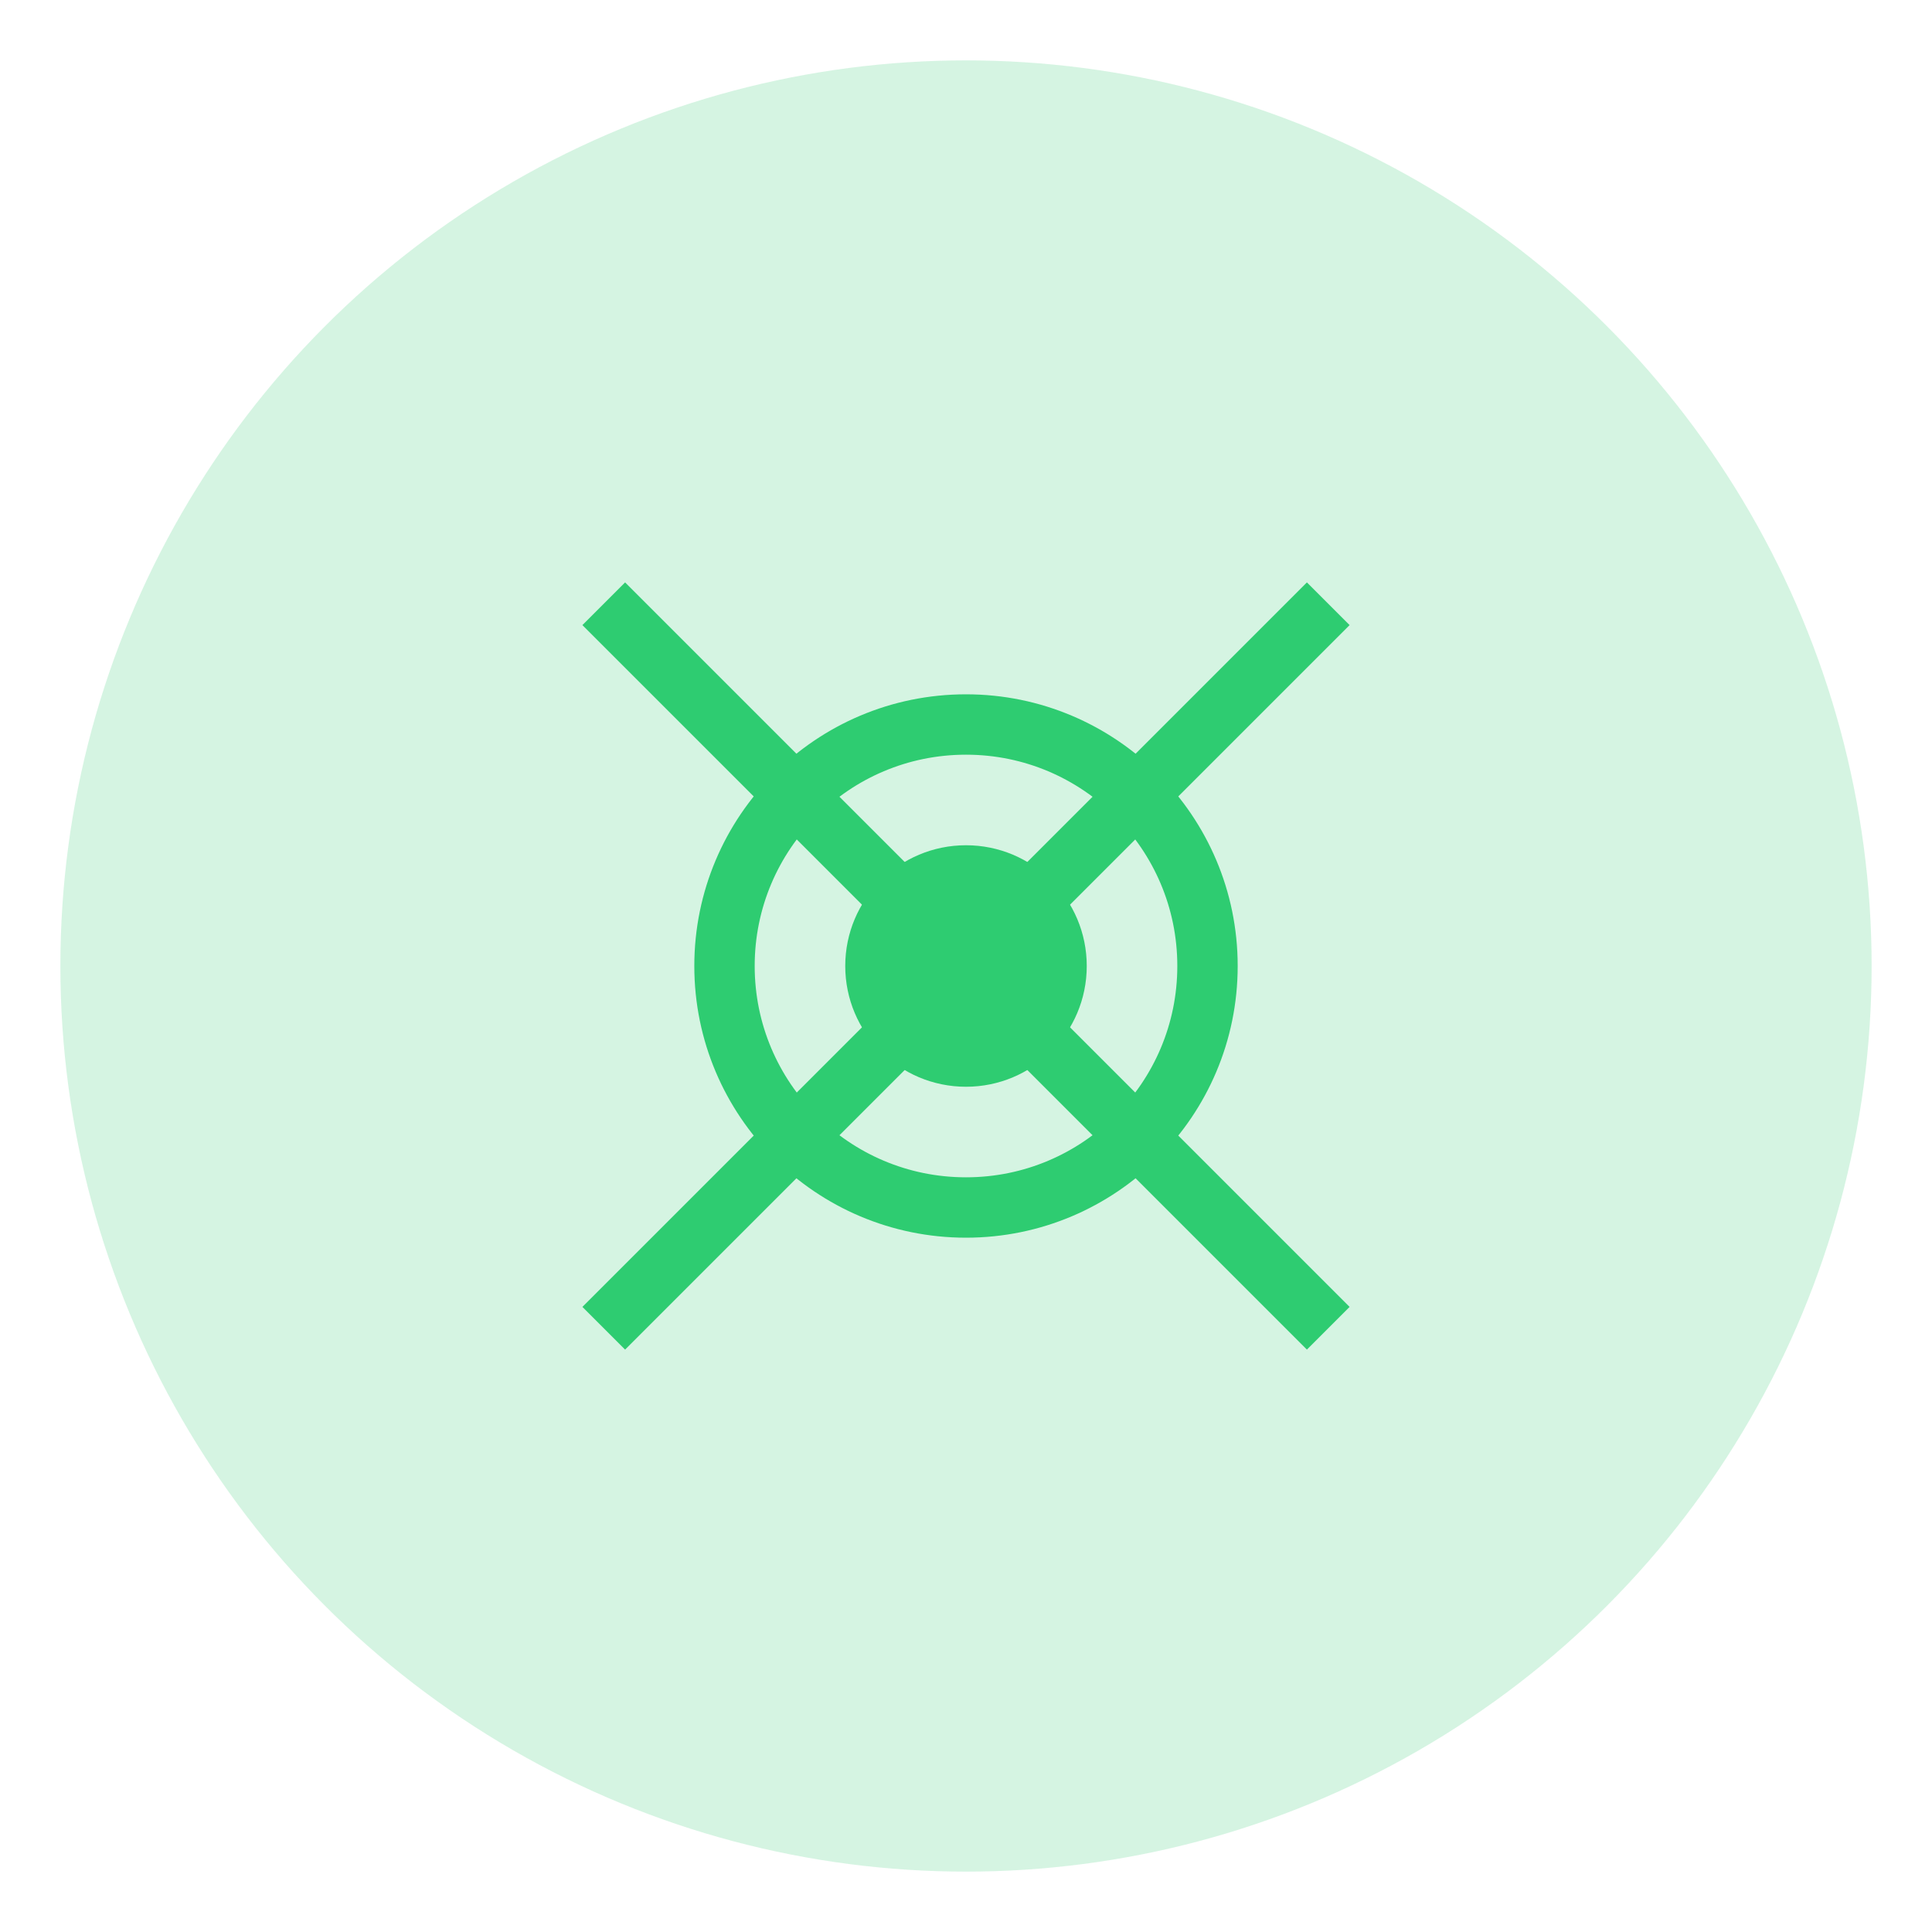
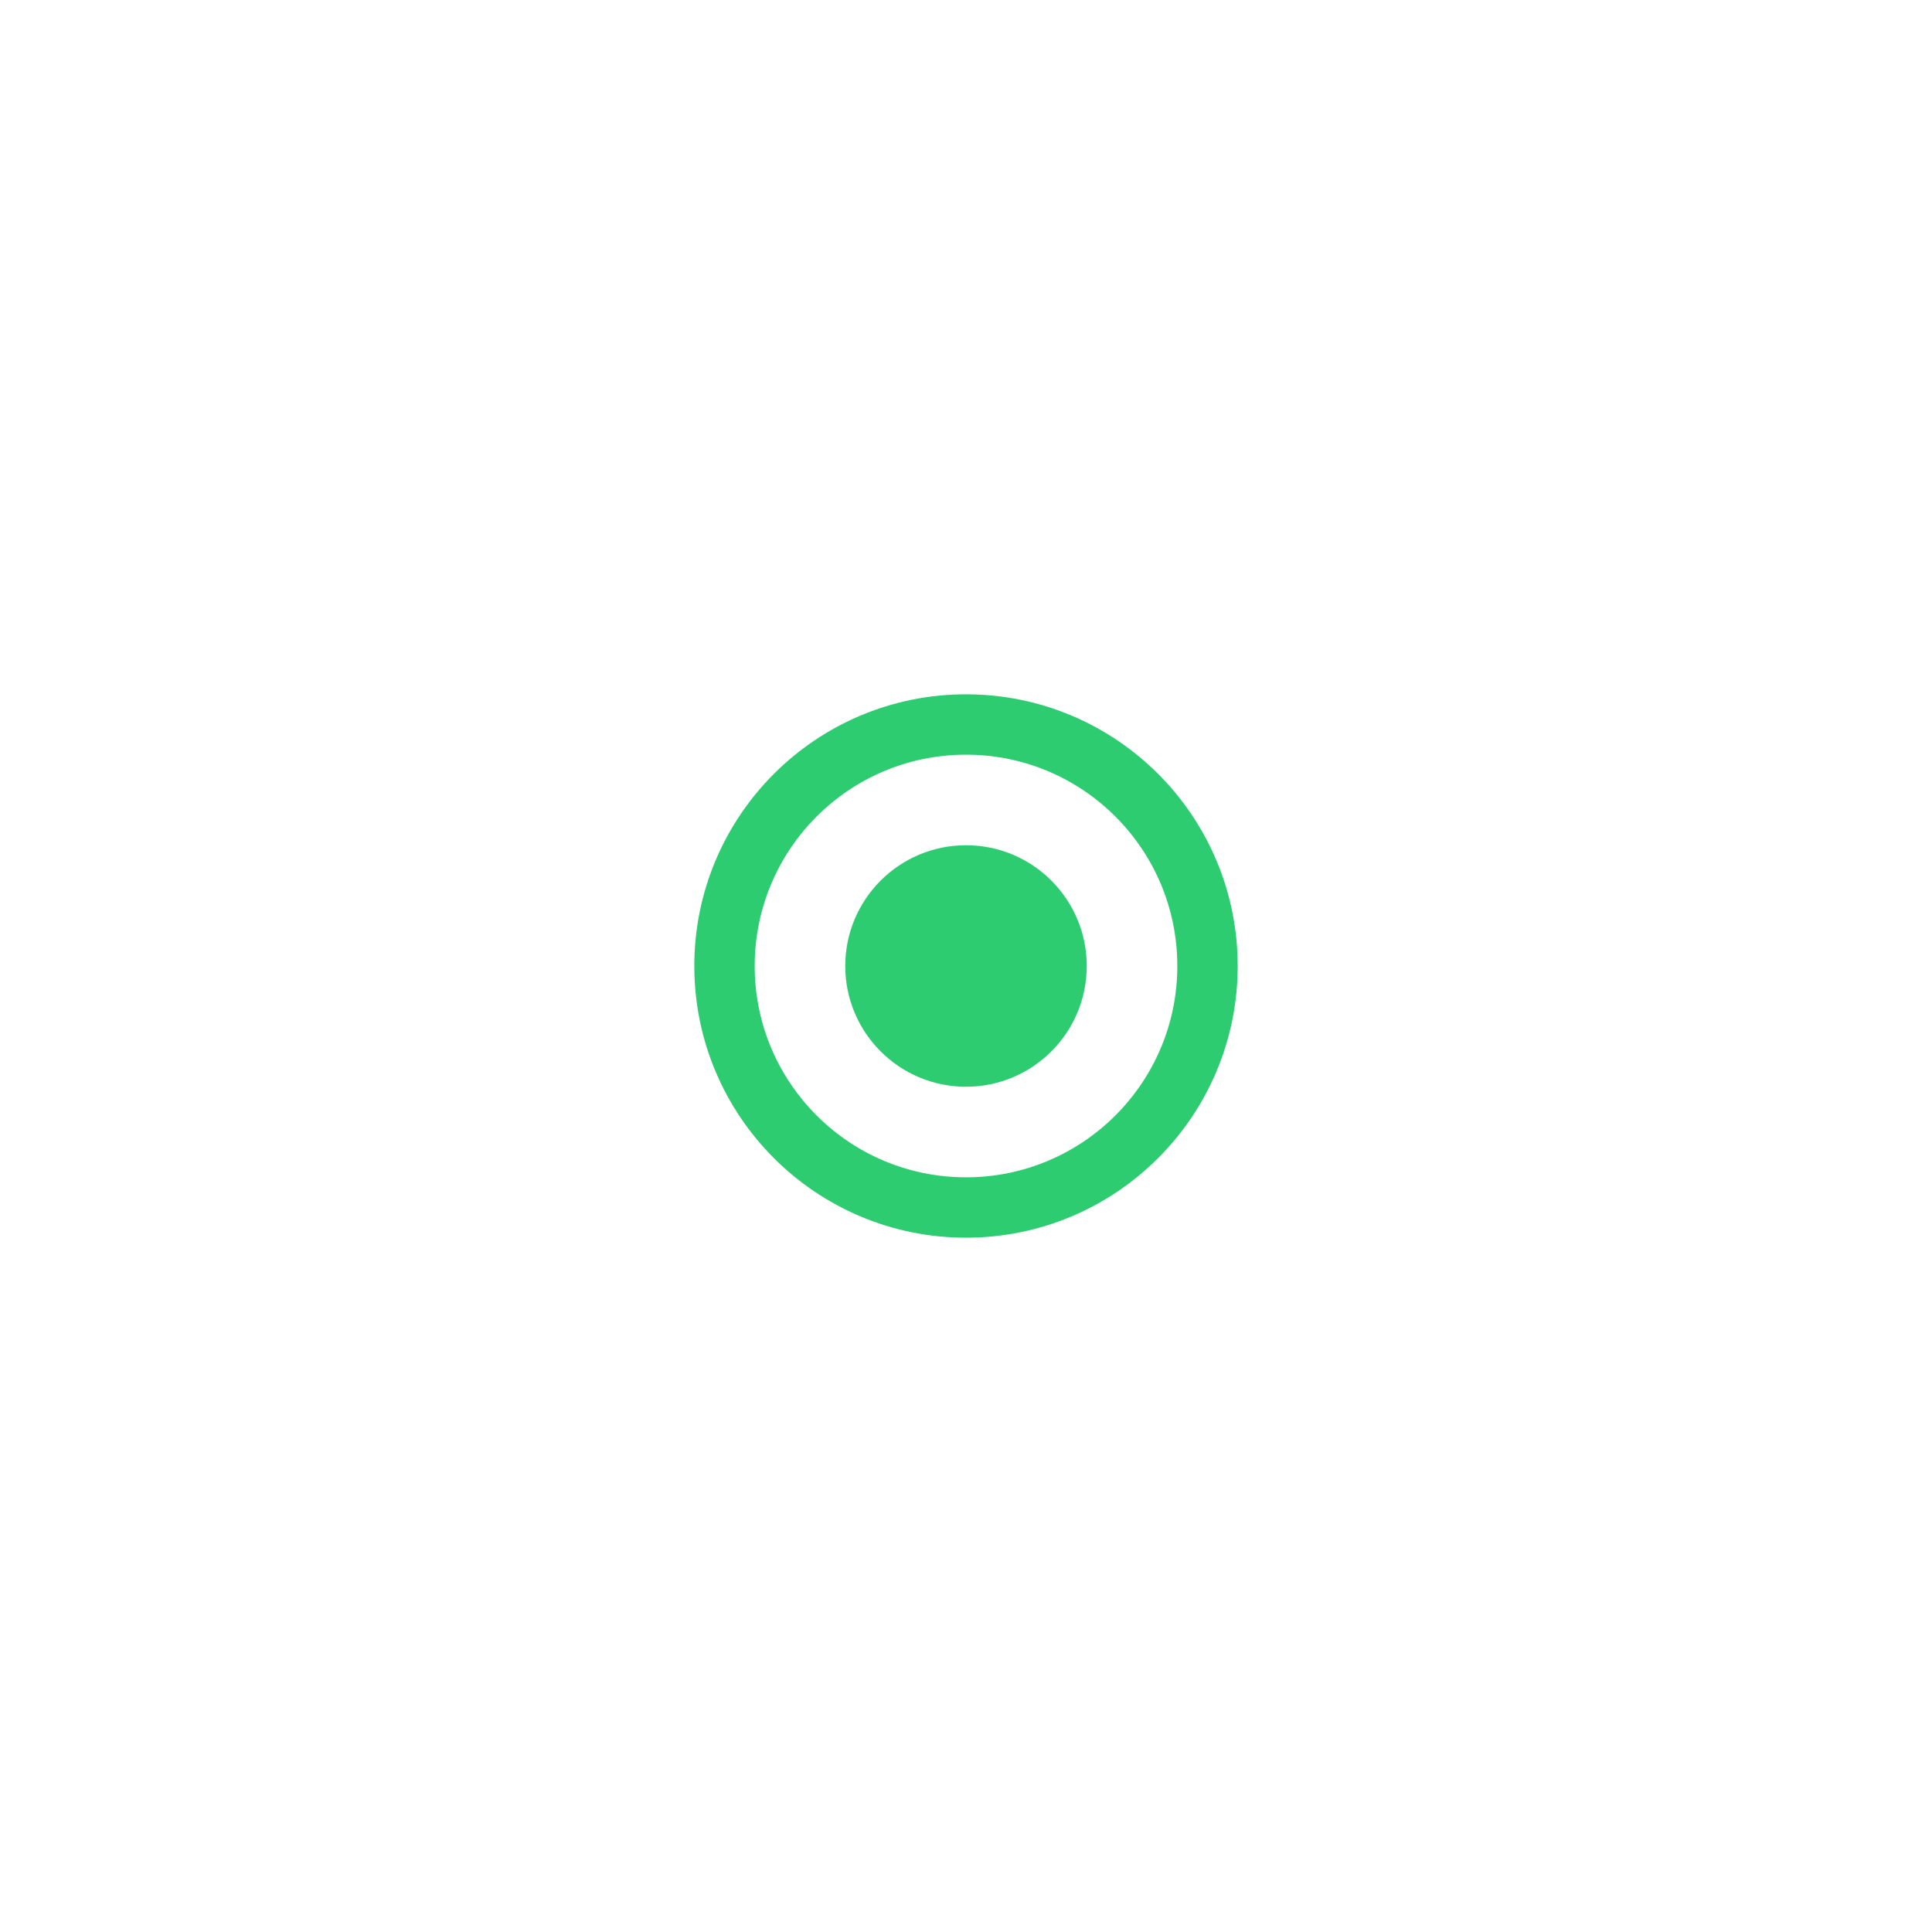
<svg xmlns="http://www.w3.org/2000/svg" width="64" height="64">
-   <circle cx="32" cy="32" r="30" fill="#2ecc71" opacity="0.2" />
-   <path d="M20,20 L44,44" stroke="#2ecc71" stroke-width="2" fill="none" />
-   <path d="M44,20 L20,44" stroke="#2ecc71" stroke-width="2" fill="none" />
  <circle cx="32" cy="32" r="8" stroke="#2ecc71" stroke-width="2" fill="none" />
  <circle cx="32" cy="32" r="4" fill="#2ecc71" />
</svg>